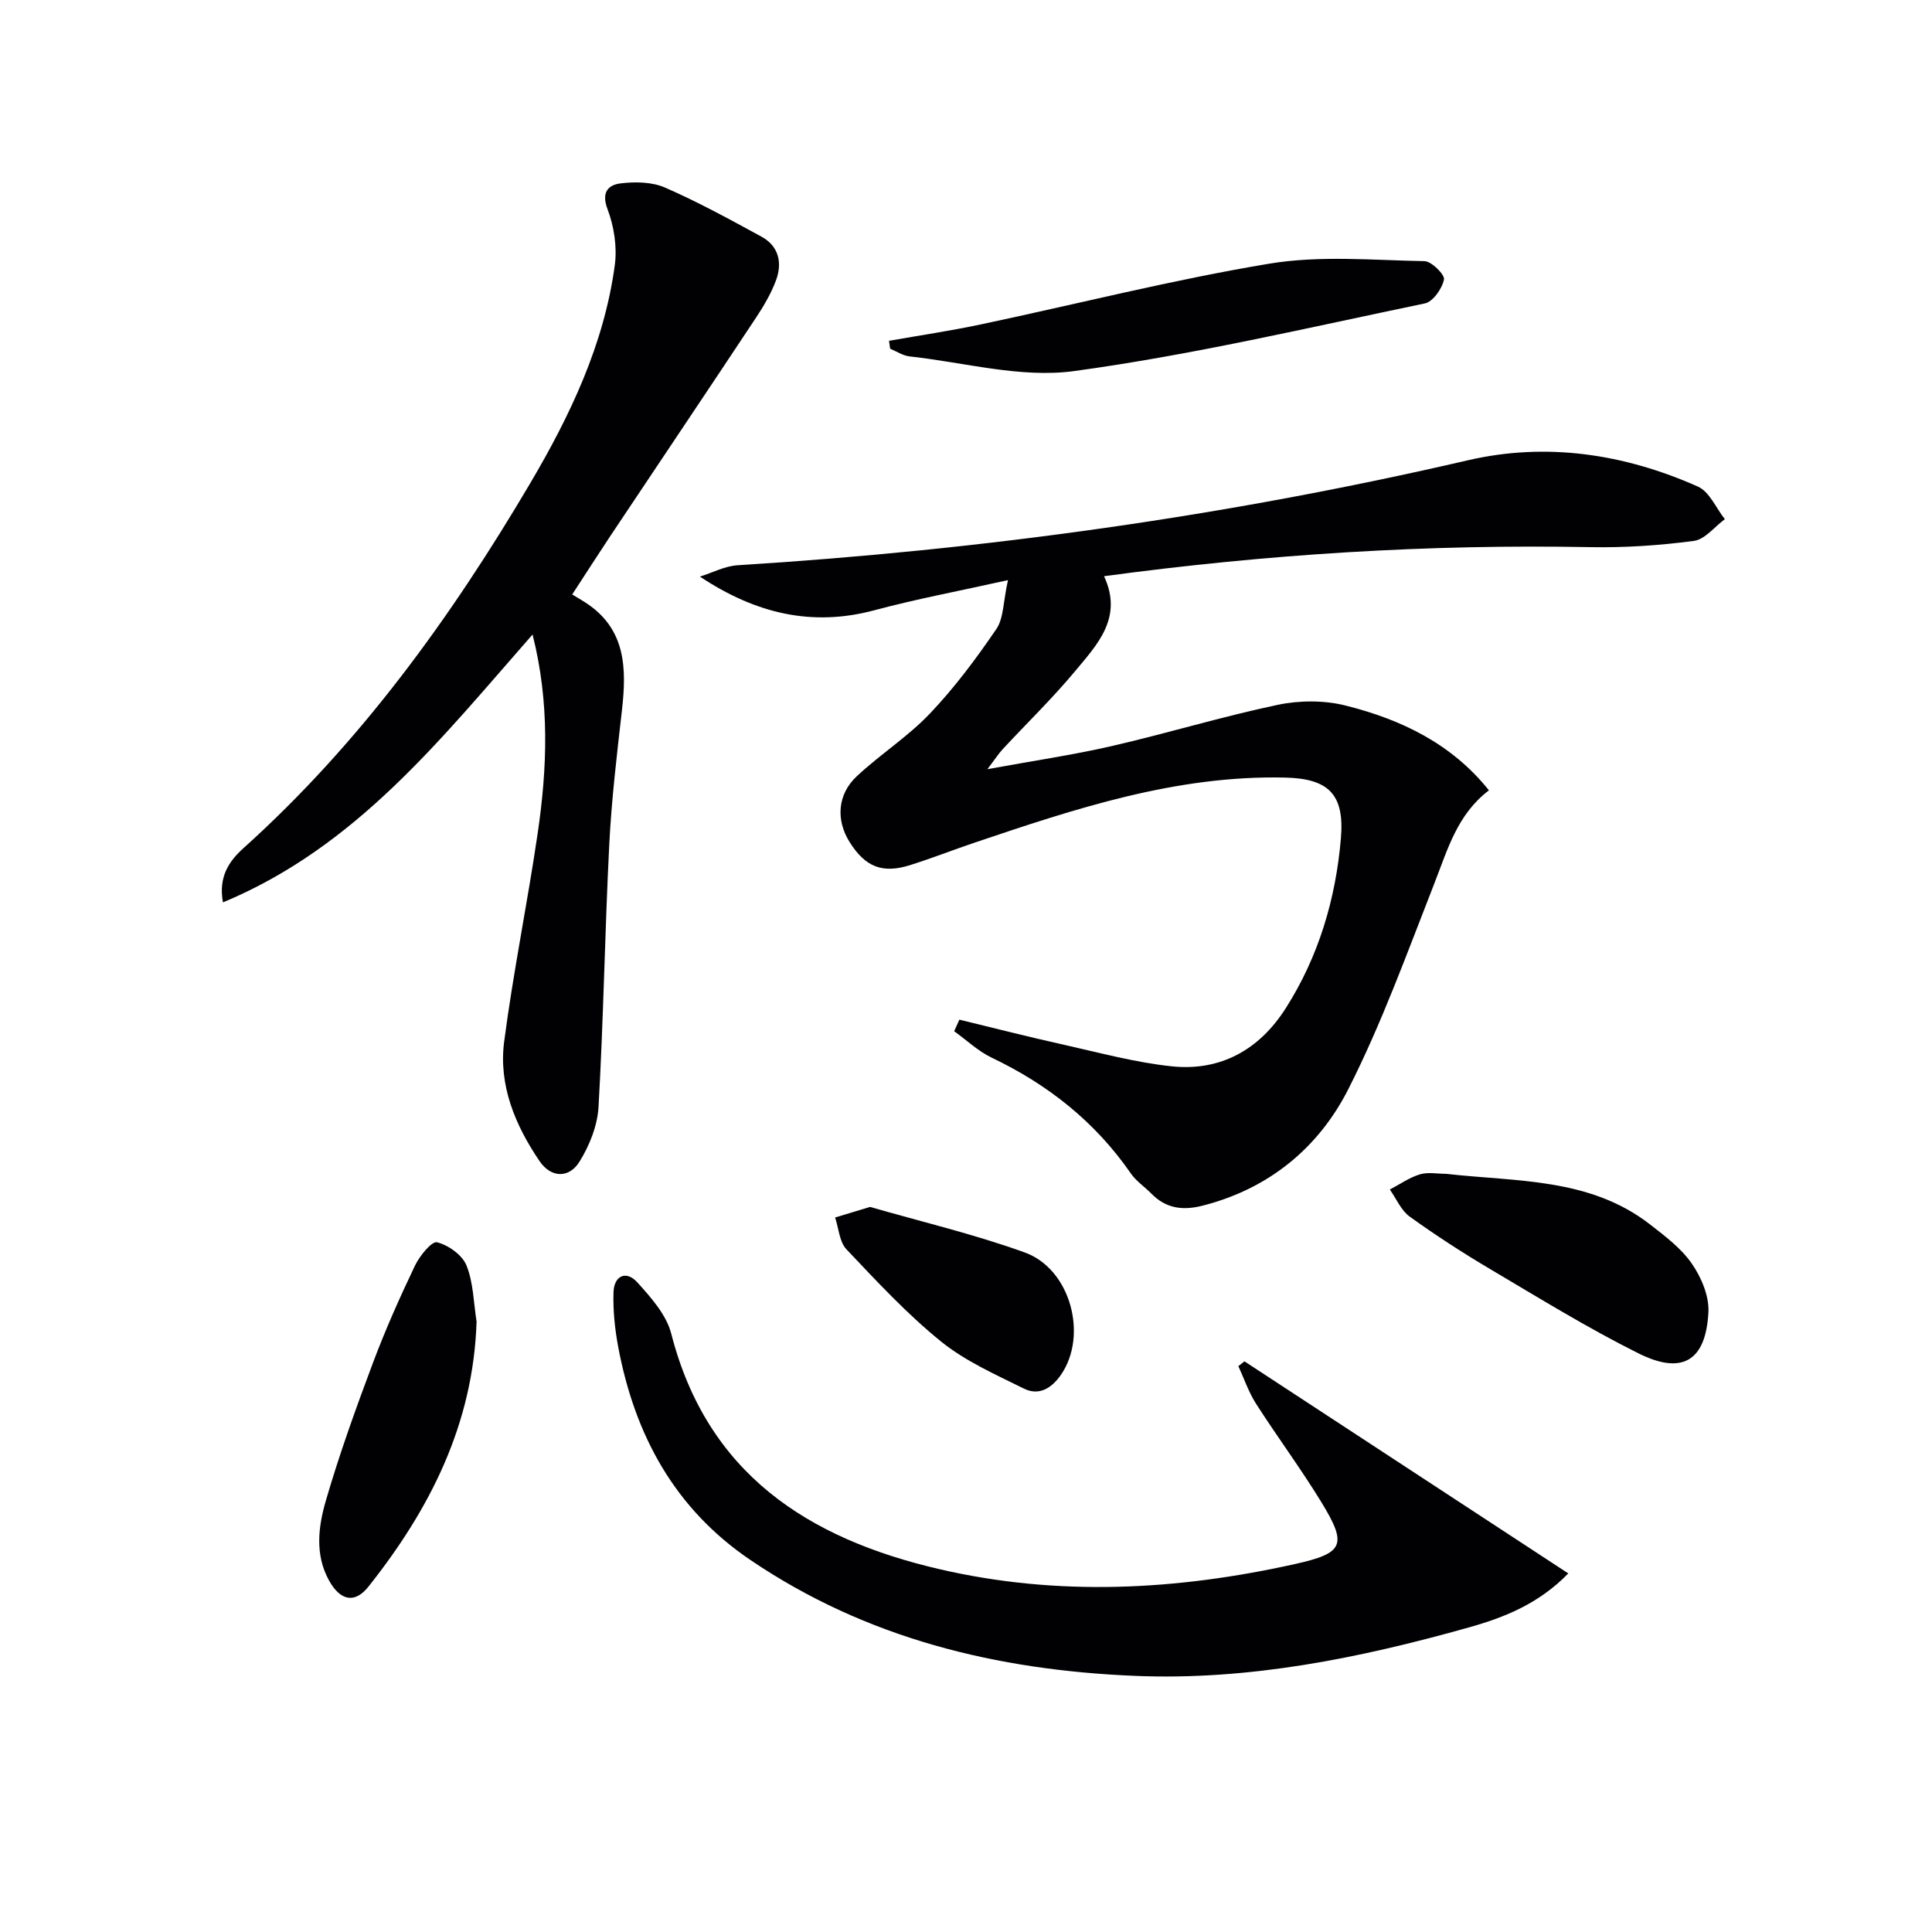
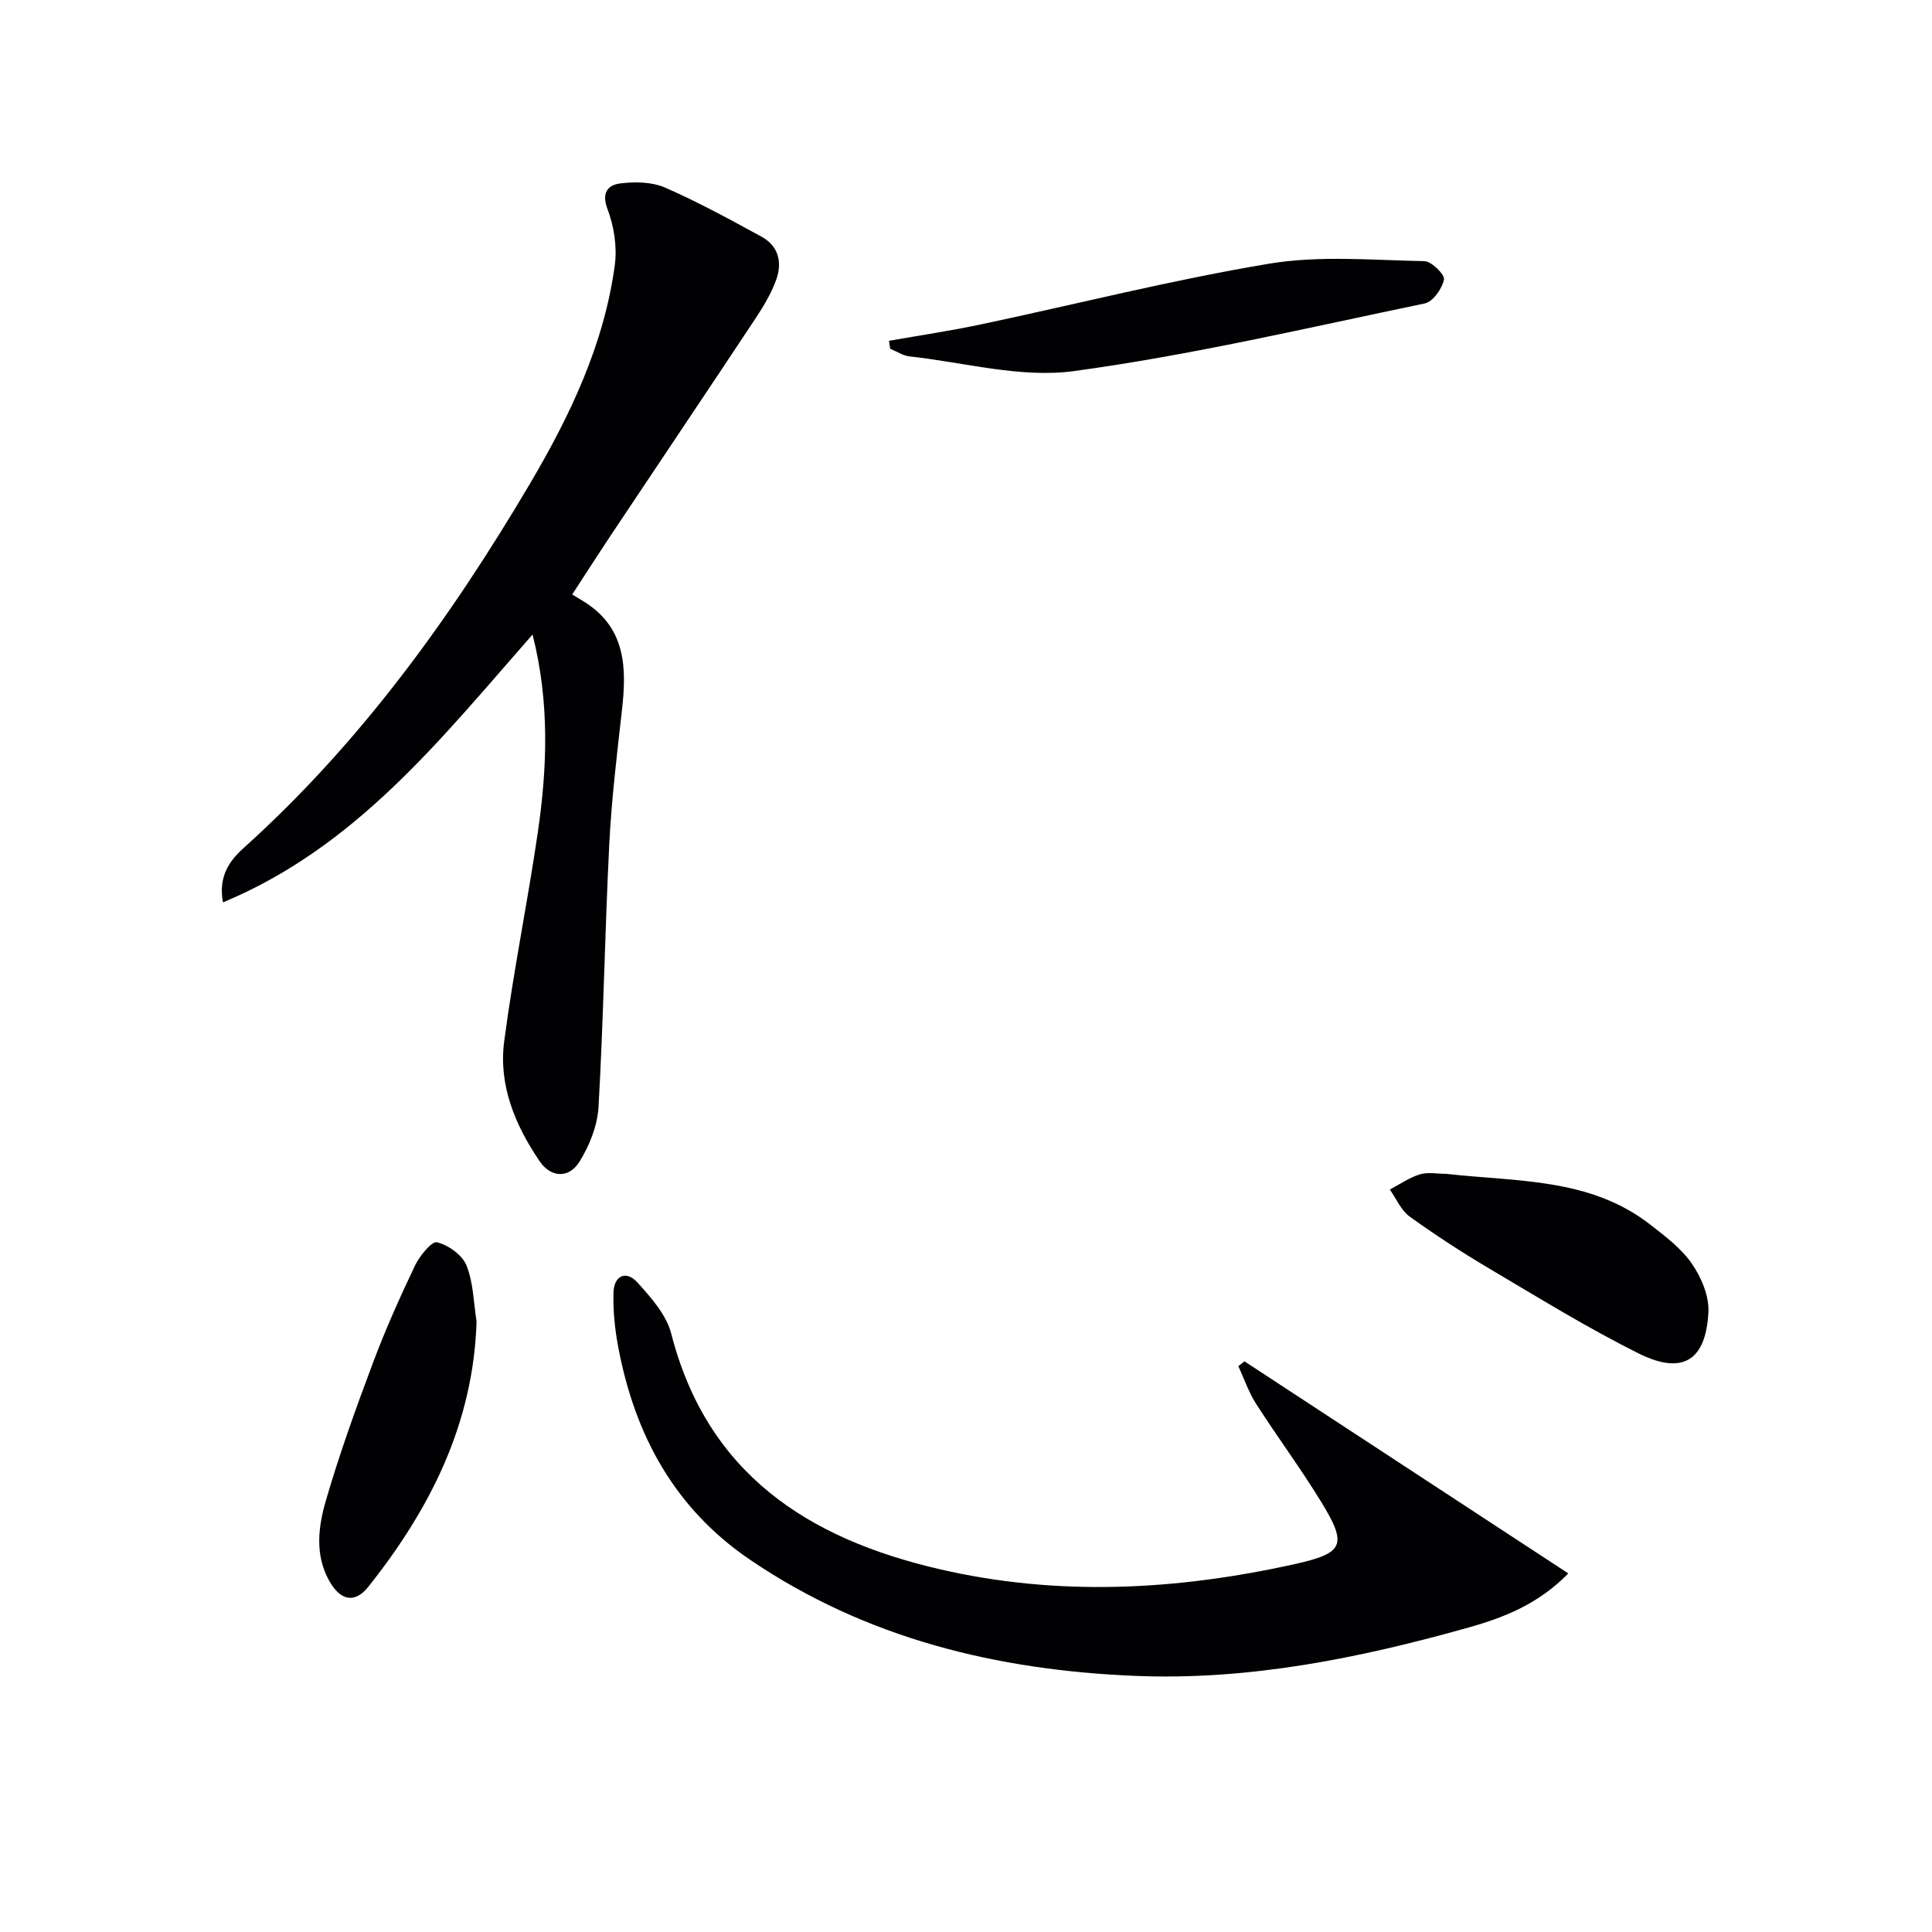
<svg xmlns="http://www.w3.org/2000/svg" enable-background="new 0 0 400 400" viewBox="0 0 400 400">
  <g fill="#010103">
-     <path d="m198.63 211.11c7.19 1.74 14.35 3.58 21.57 5.18 7.44 1.66 14.86 3.69 22.4 4.48 10.14 1.06 18.16-3.48 23.59-12.01 6.82-10.71 10.37-22.66 11.43-35.21.78-9.14-2.6-12.35-11.54-12.56-22.54-.53-43.49 6.44-64.42 13.51-4.4 1.49-8.73 3.19-13.16 4.59-5.79 1.84-9.33.43-12.58-4.72-2.87-4.56-2.58-9.88 1.48-13.67 4.85-4.53 10.58-8.18 15.13-12.97 5.1-5.36 9.58-11.37 13.75-17.49 1.53-2.24 1.4-5.6 2.41-10.13-10.11 2.25-18.98 3.91-27.67 6.24-12.85 3.44-24.51.73-36.11-6.97 2.59-.81 5.15-2.18 7.79-2.35 50.99-3.17 101.39-10.19 151.19-21.73 16.3-3.78 32.41-1.34 47.66 5.45 2.38 1.06 3.73 4.43 5.56 6.74-2.13 1.57-4.12 4.2-6.42 4.5-7.04.93-14.22 1.42-21.32 1.29-33.65-.64-67.12 1.46-100.79 6.02 4 8.57-1.41 14.16-6.03 19.7-4.68 5.62-9.96 10.73-14.94 16.1-.87.93-1.56 2.03-3.18 4.15 9.44-1.73 17.72-2.94 25.85-4.81 11.46-2.64 22.75-6.09 34.25-8.51 4.52-.95 9.66-.97 14.12.16 11.38 2.87 21.82 7.8 29.62 17.54-6.58 5-8.55 12.25-11.28 19.21-5.62 14.34-10.87 28.91-17.81 42.61-6.18 12.2-16.48 20.7-30.28 24.19-4.08 1.03-7.53.54-10.52-2.51-1.4-1.43-3.15-2.58-4.26-4.19-7.39-10.68-17.14-18.4-28.8-23.96-2.82-1.35-5.19-3.63-7.77-5.48.36-.78.72-1.58 1.08-2.39z" />
+     <path d="m198.63 211.11z" />
    <path d="m118.47 123.08c.9.55 1.78 1.06 2.63 1.6 8.52 5.44 8.66 13.67 7.66 22.43-1.05 9.22-2.15 18.46-2.62 27.73-.91 18.09-1.19 36.22-2.22 54.31-.22 3.89-1.87 8.05-3.97 11.4-2.14 3.43-5.86 3.35-8.24-.15-5.04-7.42-8.51-15.69-7.33-24.74 1.89-14.46 4.84-28.77 6.95-43.2 1.97-13.47 2.5-26.99-1.07-41.09-18.95 21.56-36.42 43.93-64.1 55.46-.99-5.41 1.35-8.62 4.28-11.26 24.14-21.73 42.92-47.71 59.3-75.46 8.27-14.02 15.34-28.81 17.55-45.24.5-3.75-.16-8.01-1.51-11.57-1.35-3.57.21-5.04 2.76-5.34 3-.36 6.47-.3 9.16.88 6.83 2.98 13.39 6.58 19.94 10.15 3.62 1.97 4.37 5.45 3.02 9.06-1.03 2.77-2.59 5.4-4.24 7.88-9.99 15.08-20.09 30.09-30.12 45.14-2.47 3.71-4.88 7.48-7.83 12.01z" />
    <path d="m257.65 281.85c22.22 14.55 44.44 29.1 67.05 43.91-6.15 6.31-13.27 9.12-20.55 11.17-22.61 6.36-45.54 11.03-69.21 10.04-28.54-1.19-55.52-7.7-79.56-23.98-15.72-10.64-23.95-25.88-27.38-44.08-.7-3.73-1.1-7.59-.98-11.37.11-3.42 2.62-4.6 4.94-2.03 2.83 3.13 6.01 6.7 7.01 10.6 7.45 29.02 28.3 42.45 55.5 48.76 24.6 5.71 49.15 4.39 73.59-1.04 10.19-2.27 10.94-3.94 5.51-12.83-4.25-6.95-9.12-13.51-13.52-20.37-1.53-2.39-2.46-5.17-3.66-7.78.42-.34.84-.67 1.26-1z" />
    <path d="m184.06 70.56c6.3-1.11 12.64-2.05 18.9-3.37 19.94-4.22 39.74-9.26 59.83-12.6 10.46-1.74 21.42-.72 32.14-.52 1.46.03 4.23 2.8 4.03 3.8-.39 1.9-2.28 4.6-3.96 4.95-24.16 5.02-48.25 10.69-72.65 14.01-11 1.5-22.67-1.8-34.03-3.04-1.38-.15-2.68-1.04-4.02-1.59-.08-.54-.16-1.09-.24-1.64z" />
    <path d="m299.41 243.03c14.53 1.65 29.74.77 42.23 10.49 3.12 2.43 6.45 4.93 8.64 8.11 1.96 2.83 3.6 6.71 3.43 10.03-.52 10.08-5.38 13.08-14.48 8.54-10.51-5.24-20.55-11.44-30.68-17.43-5.71-3.38-11.29-7-16.67-10.87-1.8-1.29-2.78-3.71-4.13-5.62 2.06-1.08 4.02-2.47 6.21-3.14 1.67-.51 3.62-.11 5.45-.11z" />
    <path d="m98.67 273.62c-.68 21.2-9.64 38.83-22.4 54.89-2.8 3.52-5.8 2.95-8.15-1.29-2.96-5.34-2.22-11.14-.67-16.48 2.81-9.67 6.24-19.18 9.78-28.62 2.56-6.82 5.54-13.5 8.68-20.08.96-2.01 3.48-5.11 4.57-4.84 2.35.59 5.23 2.63 6.1 4.8 1.44 3.58 1.47 7.72 2.09 11.62z" />
-     <path d="m180.13 249.88c10.43 3.01 21.44 5.61 32.01 9.42 9.55 3.44 13.15 17.22 7.51 25.35-1.95 2.81-4.56 4.37-7.65 2.85-5.91-2.93-12.13-5.68-17.19-9.77-7.05-5.71-13.3-12.46-19.56-19.07-1.47-1.55-1.6-4.36-2.35-6.59 2.13-.64 4.25-1.29 7.23-2.19z" />
  </g>
</svg>